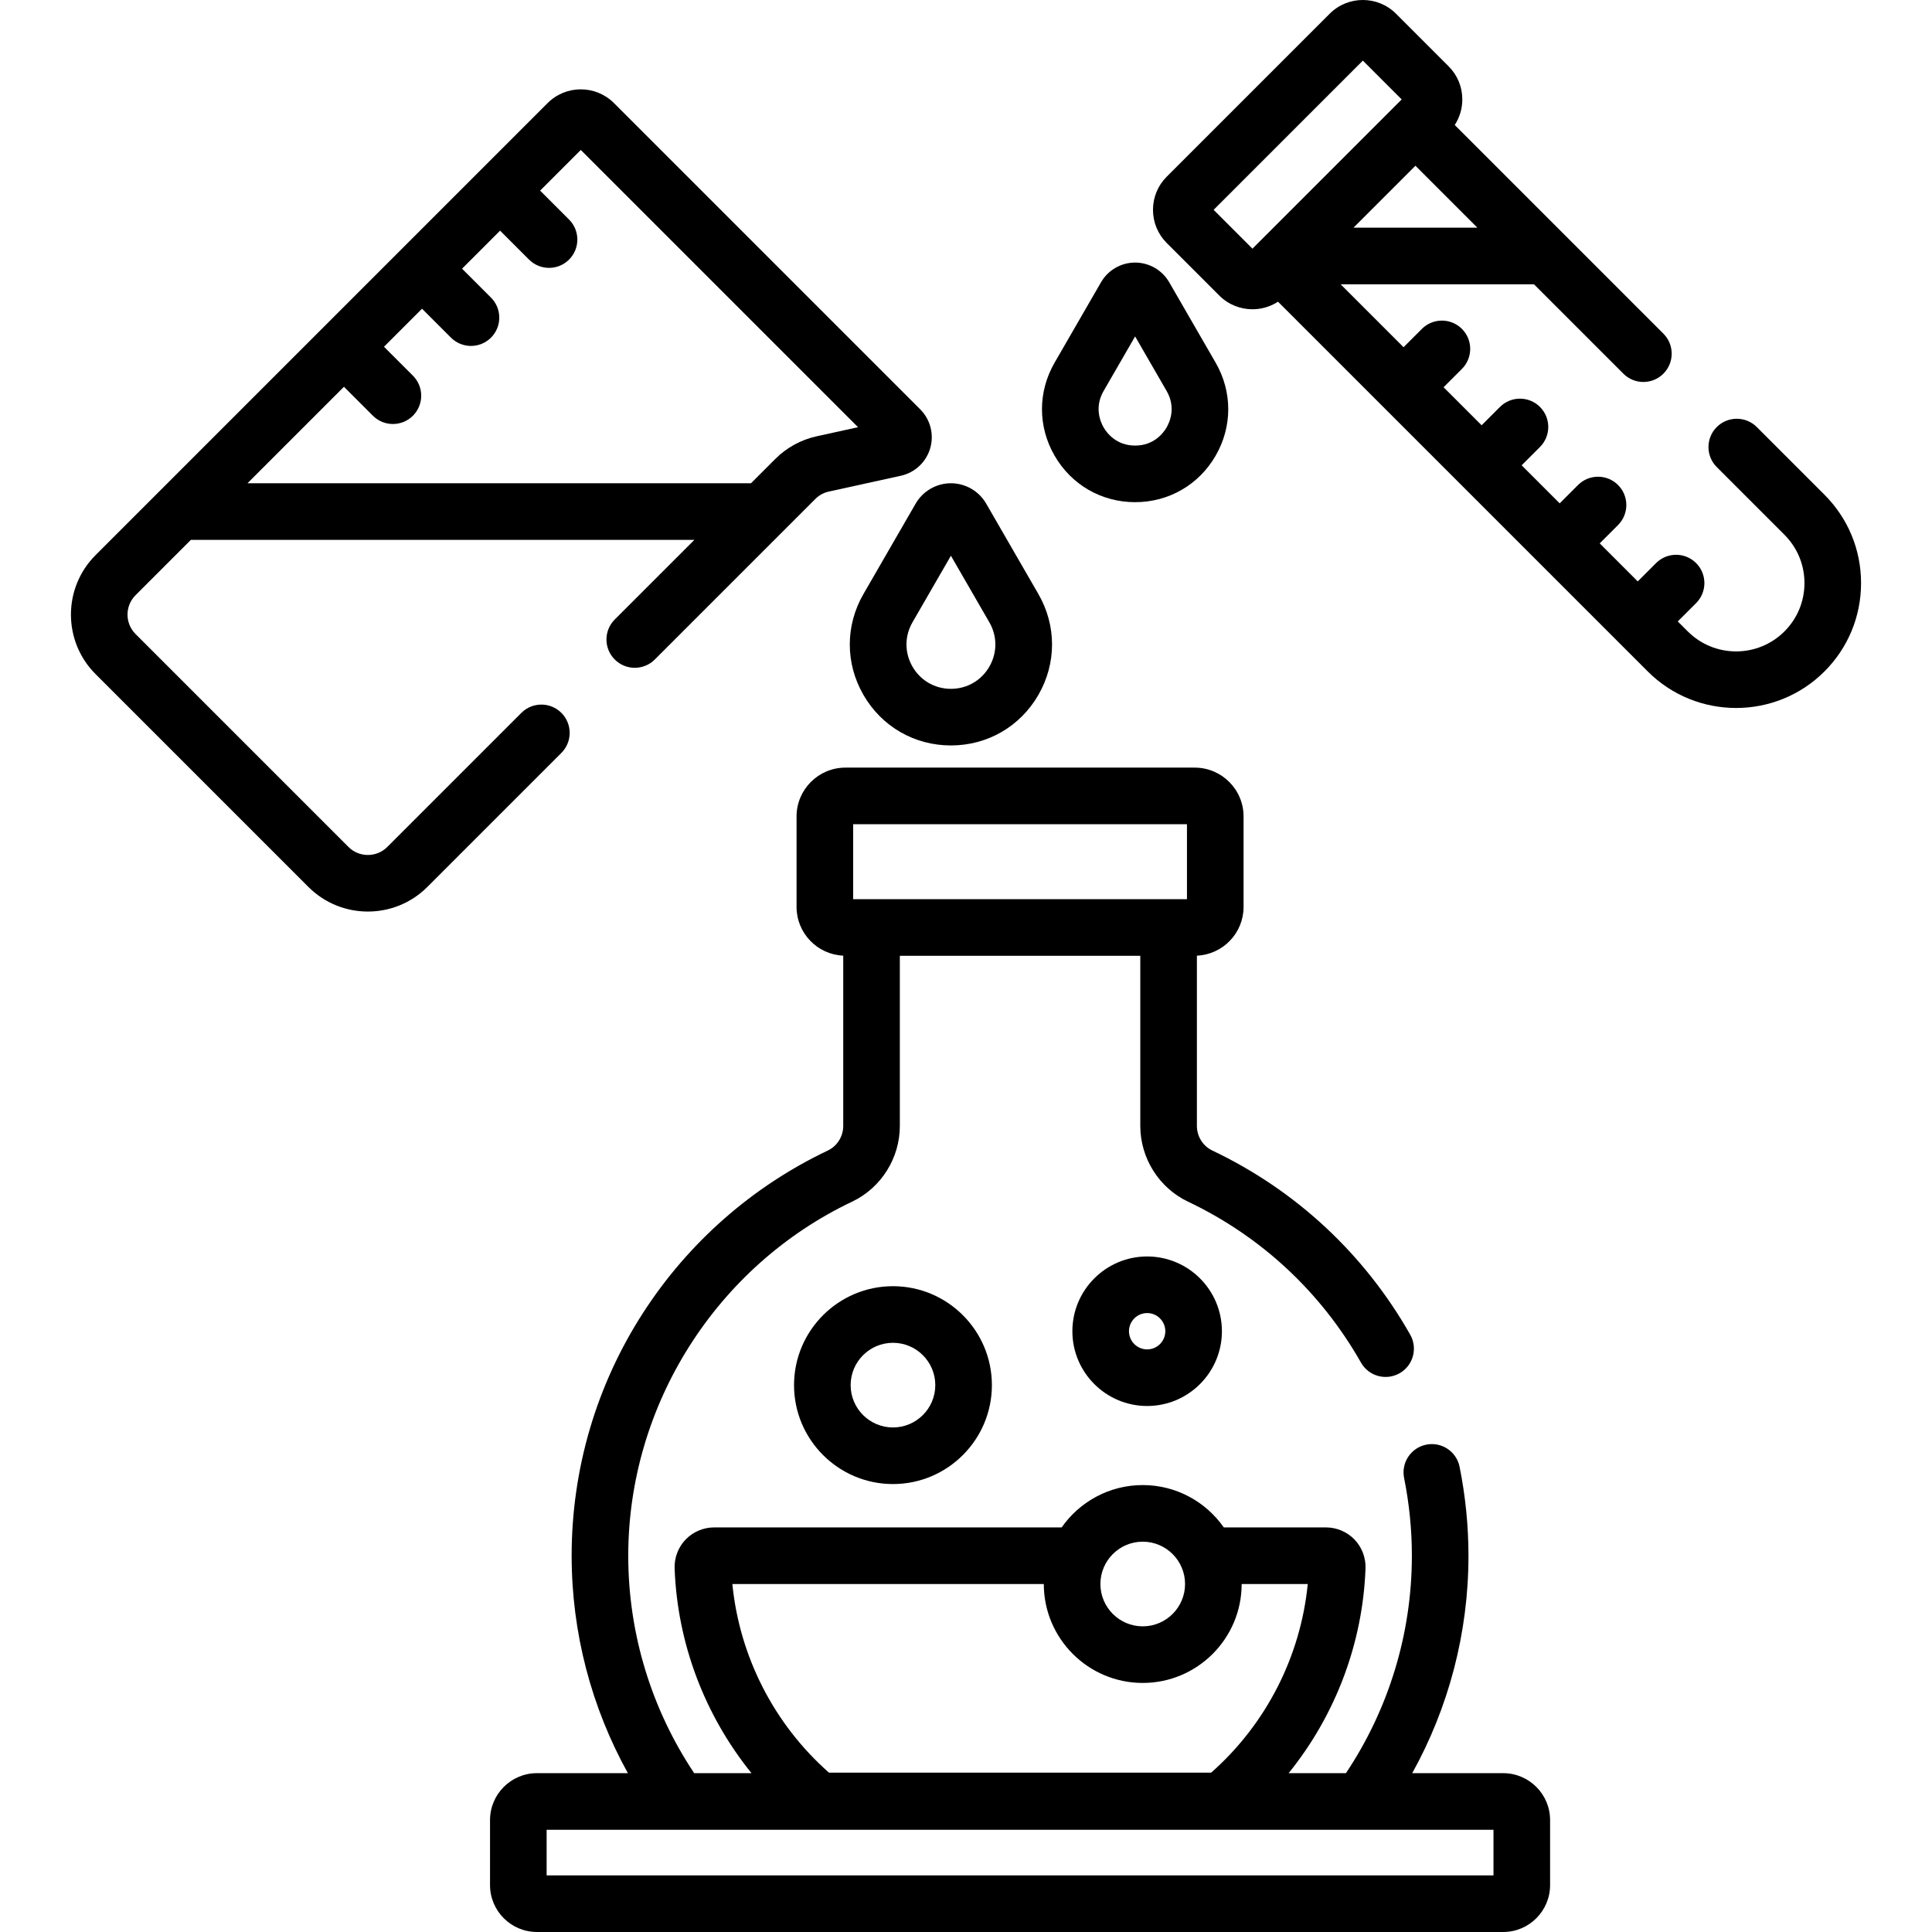
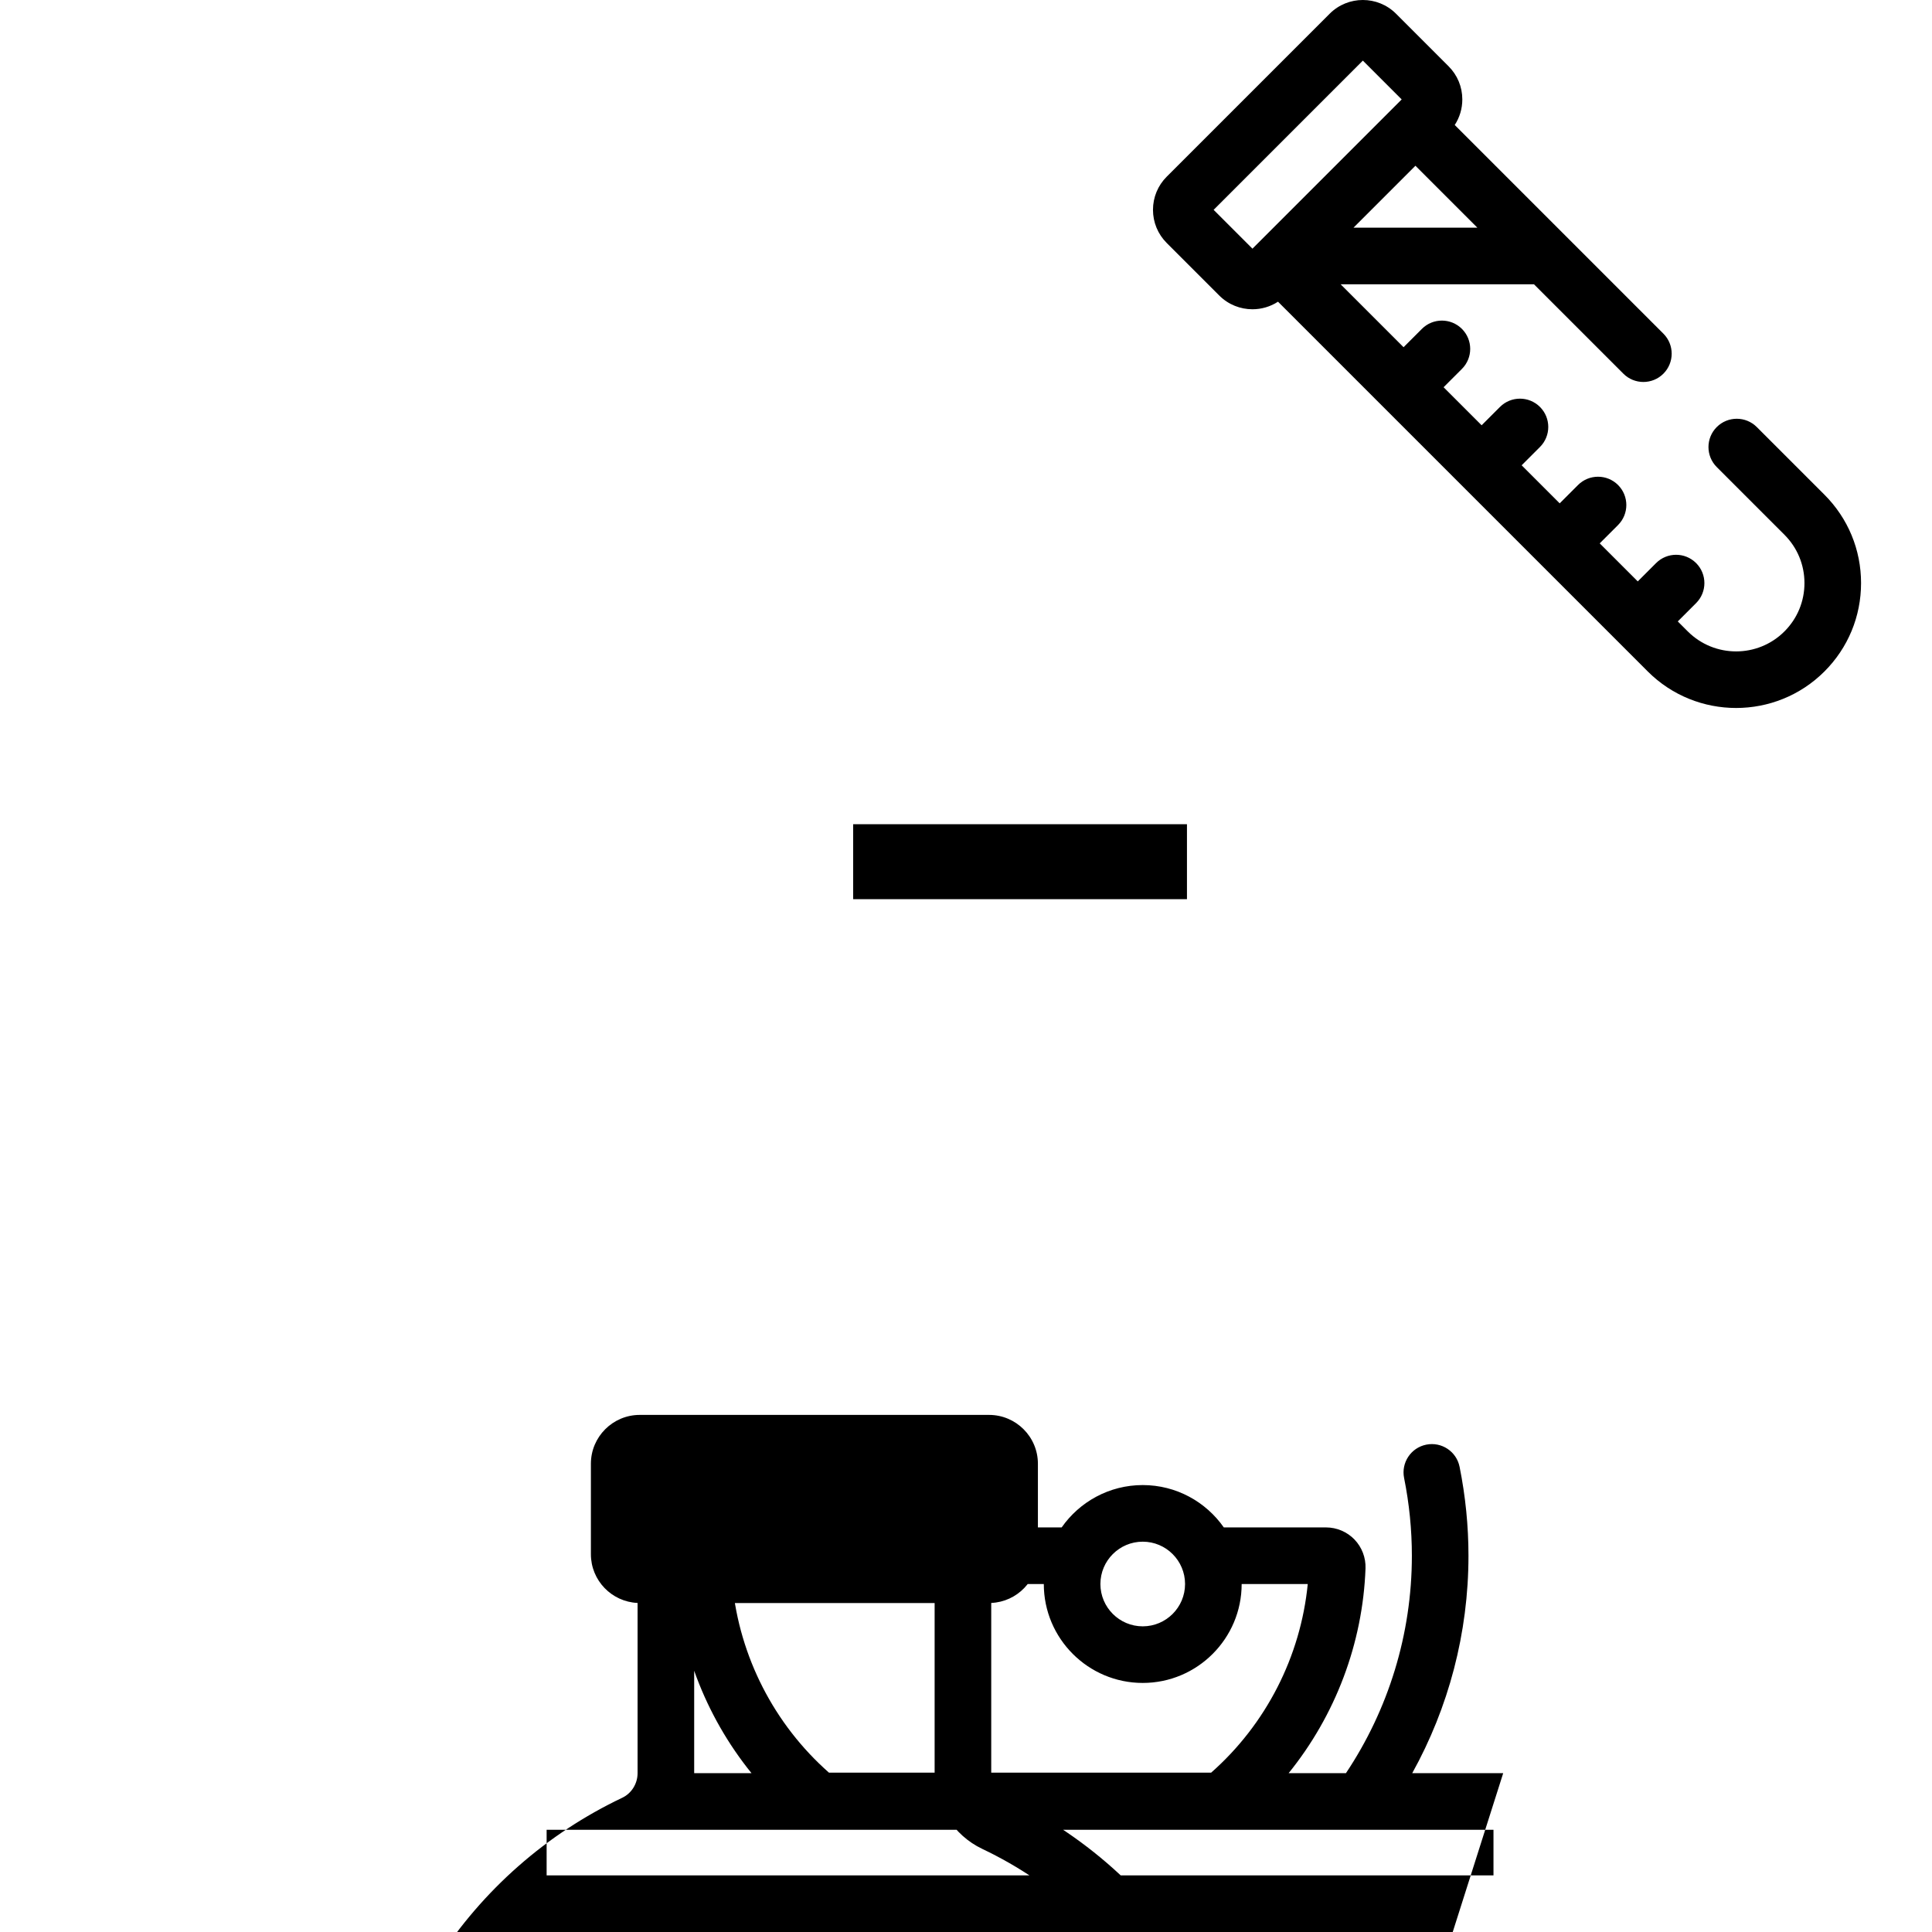
<svg xmlns="http://www.w3.org/2000/svg" id="Capa_1" height="512" viewBox="0 0 512 512" width="512">
  <g>
    <g>
-       <path d="m300.818 133.082c8.908 0 16.887-4.606 21.341-12.321 4.455-7.715 4.455-16.927.001-24.643l-12.31-21.321c-1.857-3.216-5.318-5.214-9.032-5.214s-7.175 1.998-9.032 5.214v.001l-12.31 21.32c-4.454 7.716-4.454 16.928.001 24.643 4.454 7.715 12.433 12.321 21.341 12.321zm-8.351-29.464 8.352-14.465 8.352 14.465c2.512 4.352.836 8.193-.001 9.643s-3.326 4.821-8.351 4.821-7.514-3.372-8.351-4.821-2.513-5.291-.001-9.643z" />
-       <path d="m210.428 367.074c0 14.456 11.762 26.217 26.218 26.217s26.217-11.761 26.217-26.217-11.761-26.218-26.217-26.218-26.218 11.762-26.218 26.218zm37.435 0c0 6.185-5.032 11.217-11.217 11.217-6.186 0-11.218-5.032-11.218-11.217 0-6.186 5.032-11.218 11.218-11.218 6.185 0 11.217 5.033 11.217 11.218z" />
-       <path d="m284.191 352.789c0 10.926 8.889 19.814 19.814 19.814s19.814-8.889 19.814-19.814-8.889-19.813-19.814-19.813-19.814 8.888-19.814 19.813zm24.629 0c0 2.654-2.16 4.814-4.814 4.814s-4.814-2.16-4.814-4.814 2.16-4.813 4.814-4.813 4.814 2.159 4.814 4.813z" />
-       <path d="m398.363 469.909h-24.108c9.637-17.376 14.905-37.14 14.905-57.626 0-7.872-.793-15.799-2.355-23.563-.816-4.061-4.76-6.69-8.833-5.872-4.061.817-6.689 4.772-5.872 8.833 1.367 6.79 2.061 13.722 2.061 20.602 0 20.829-6.24 40.8-17.473 57.626h-15.188c12.375-15.309 19.648-34.352 20.375-54.271.104-2.828-.964-5.619-2.927-7.655-1.961-2.034-4.704-3.2-7.527-3.2h-27.098c-4.744-6.778-12.604-11.223-21.487-11.223s-16.742 4.445-21.486 11.223h-92.116c-2.822 0-5.564 1.166-7.525 3.197-1.964 2.036-3.031 4.826-2.93 7.654v.003c.727 19.92 8 38.964 20.374 54.271h-15.188c-11.233-16.826-17.473-36.797-17.473-57.626 0-39.88 23.292-76.713 59.34-93.837 7.676-3.647 12.635-11.527 12.635-20.075v-45.079h63.721v45.079c0 8.548 4.959 16.428 12.636 20.075 19.374 9.203 35.23 23.956 45.854 42.664 2.045 3.604 6.623 4.863 10.225 2.818 3.603-2.045 4.864-6.623 2.818-10.225-12.151-21.399-30.292-38.276-52.461-48.807-2.474-1.175-4.072-3.737-4.072-6.526v-45.108c6.87-.304 12.37-5.971 12.37-12.915v-23.973c0-7.138-5.807-12.945-12.944-12.945h-92.574c-7.138 0-12.945 5.808-12.945 12.945v23.973c0 6.944 5.501 12.612 12.371 12.915v45.108c0 2.789-1.599 5.352-4.071 6.526-20.019 9.51-36.962 24.399-49 43.061-12.367 19.171-18.903 41.414-18.903 64.325 0 20.486 5.267 40.25 14.905 57.626h-24.108c-6.852 0-12.426 5.574-12.426 12.426v17.239c0 6.852 5.574 12.426 12.426 12.426h256.075c6.852 0 12.426-5.574 12.426-12.426v-17.239c-.001-6.85-5.575-12.424-12.427-12.424zm-172.269-251.479h88.462v19.862h-88.462zm76.741 190.131c6.186 0 11.218 5.032 11.218 11.218s-5.032 11.218-11.218 11.218c-6.185 0-11.217-5.032-11.217-11.218s5.032-11.218 11.217-11.218zm-108.751 11.222h82.534c.003 14.454 11.762 26.213 26.217 26.213s26.215-11.759 26.218-26.213h17.515c-1.896 19.221-11.051 37.157-25.605 49.991h-101.274c-14.554-12.832-23.709-30.768-25.605-49.991zm201.705 77.217h-250.927v-12.091h250.927z" />
-       <path d="m242.657 133.464-13.827 23.949c-4.837 8.377-4.837 18.38-.001 26.758 4.837 8.377 13.5 13.379 23.174 13.379 9.673 0 18.336-5.001 23.173-13.379 4.837-8.377 4.837-18.38 0-26.758l-13.828-23.949c-1.921-3.329-5.502-5.396-9.346-5.396-3.843-.001-7.424 2.067-9.345 5.396zm9.346 13.812 10.183 17.637c2.125 3.682 2.125 8.077 0 11.758-2.126 3.682-5.933 5.879-10.183 5.879-4.251 0-8.058-2.198-10.184-5.879-2.125-3.681-2.125-8.076.001-11.758z" />
-       <path d="m148.773 188.919c-2.93-2.928-7.678-2.928-10.607 0l-35.53 35.53c-2.835 2.837-7.453 2.839-10.29 0l-56.425-56.425c-2.838-2.837-2.838-7.453 0-10.29l14.667-14.667h133.43l-21.104 21.104c-2.929 2.93-2.929 7.678 0 10.607 2.93 2.928 7.678 2.928 10.607 0l42.547-42.547c.984-.985 2.225-1.664 3.585-1.963l19.063-4.185c3.733-.819 6.72-3.607 7.793-7.276 1.073-3.668.061-7.626-2.642-10.329l-81.166-81.166c-4.846-4.844-12.728-4.843-17.573 0l-119.815 119.815c-8.686 8.687-8.686 22.818 0 31.505l56.425 56.425c4.344 4.343 10.048 6.514 15.753 6.514 5.704 0 11.409-2.171 15.752-6.514l35.53-35.53c2.929-2.93 2.929-7.678 0-10.608zm-57.619-86.418 7.668 7.668c1.465 1.464 3.385 2.196 5.304 2.196s3.839-.732 5.304-2.196c2.929-2.93 2.929-7.678 0-10.607l-7.668-7.668 10.081-10.081 7.667 7.667c1.465 1.464 3.385 2.196 5.304 2.196s3.839-.732 5.304-2.196c2.929-2.93 2.929-7.678 0-10.607l-7.667-7.667 10.081-10.081 7.668 7.668c1.465 1.464 3.385 2.196 5.304 2.196s3.839-.732 5.304-2.196c2.929-2.93 2.929-7.678 0-10.607l-7.668-7.668 10.777-10.777 73.474 73.474-10.952 2.404c-4.165.914-7.96 2.991-10.976 6.006l-6.443 6.443h-133.432z" />
+       <path d="m398.363 469.909h-24.108c9.637-17.376 14.905-37.14 14.905-57.626 0-7.872-.793-15.799-2.355-23.563-.816-4.061-4.76-6.69-8.833-5.872-4.061.817-6.689 4.772-5.872 8.833 1.367 6.79 2.061 13.722 2.061 20.602 0 20.829-6.24 40.8-17.473 57.626h-15.188c12.375-15.309 19.648-34.352 20.375-54.271.104-2.828-.964-5.619-2.927-7.655-1.961-2.034-4.704-3.2-7.527-3.2h-27.098c-4.744-6.778-12.604-11.223-21.487-11.223s-16.742 4.445-21.486 11.223h-92.116c-2.822 0-5.564 1.166-7.525 3.197-1.964 2.036-3.031 4.826-2.93 7.654v.003c.727 19.92 8 38.964 20.374 54.271h-15.188v-45.079h63.721v45.079c0 8.548 4.959 16.428 12.636 20.075 19.374 9.203 35.23 23.956 45.854 42.664 2.045 3.604 6.623 4.863 10.225 2.818 3.603-2.045 4.864-6.623 2.818-10.225-12.151-21.399-30.292-38.276-52.461-48.807-2.474-1.175-4.072-3.737-4.072-6.526v-45.108c6.87-.304 12.37-5.971 12.37-12.915v-23.973c0-7.138-5.807-12.945-12.944-12.945h-92.574c-7.138 0-12.945 5.808-12.945 12.945v23.973c0 6.944 5.501 12.612 12.371 12.915v45.108c0 2.789-1.599 5.352-4.071 6.526-20.019 9.51-36.962 24.399-49 43.061-12.367 19.171-18.903 41.414-18.903 64.325 0 20.486 5.267 40.25 14.905 57.626h-24.108c-6.852 0-12.426 5.574-12.426 12.426v17.239c0 6.852 5.574 12.426 12.426 12.426h256.075c6.852 0 12.426-5.574 12.426-12.426v-17.239c-.001-6.85-5.575-12.424-12.427-12.424zm-172.269-251.479h88.462v19.862h-88.462zm76.741 190.131c6.186 0 11.218 5.032 11.218 11.218s-5.032 11.218-11.218 11.218c-6.185 0-11.217-5.032-11.217-11.218s5.032-11.218 11.217-11.218zm-108.751 11.222h82.534c.003 14.454 11.762 26.213 26.217 26.213s26.215-11.759 26.218-26.213h17.515c-1.896 19.221-11.051 37.157-25.605 49.991h-101.274c-14.554-12.832-23.709-30.768-25.605-49.991zm201.705 77.217h-250.927v-12.091h250.927z" />
      <path d="m483.503 131.109-17.938-17.938c-2.93-2.928-7.678-2.928-10.607 0-2.929 2.93-2.929 7.678 0 10.607l17.938 17.938c3.421 3.421 5.305 7.969 5.305 12.808 0 4.838-1.884 9.387-5.306 12.808-7.061 7.063-18.552 7.064-25.616 0l-2.649-2.649 4.855-4.855c2.93-2.929 2.93-7.678.001-10.606-2.93-2.929-7.679-2.93-10.606-.001l-4.856 4.856-10.081-10.081 4.856-4.856c2.929-2.93 2.929-7.678 0-10.607-2.93-2.928-7.678-2.928-10.607 0l-4.856 4.856-10.081-10.081 4.856-4.856c2.929-2.929 2.929-7.678-.001-10.606-2.928-2.928-7.677-2.929-10.606.001l-4.855 4.856-10.082-10.082 4.856-4.855c2.93-2.929 2.93-7.678.001-10.606s-7.678-2.93-10.606-.001l-4.857 4.856-16.681-16.681h51.233l23.698 23.698c2.93 2.928 7.678 2.928 10.607 0 2.929-2.93 2.929-7.678 0-10.607l-55.298-55.298c1.305-1.999 2.01-4.331 2.01-6.774 0-3.319-1.293-6.44-3.639-8.785l-13.935-13.937c-4.846-4.842-12.728-4.841-17.571.001l-43.188 43.188c-2.348 2.347-3.642 5.468-3.642 8.787s1.293 6.439 3.64 8.787l13.932 13.932c2.423 2.422 5.605 3.634 8.787 3.634 2.361 0 4.722-.671 6.773-2.005l97.985 97.985c6.456 6.455 14.936 9.683 23.415 9.683 8.48 0 16.96-3.228 23.416-9.683 6.254-6.255 9.698-14.57 9.698-23.415 0-8.846-3.444-17.162-9.698-23.416zm-91.992-70.777h-32.816l16.408-16.408zm-59.597 5.567-10.291-10.291 39.548-39.549 10.291 10.291z" />
    </g>
  </g>
</svg>